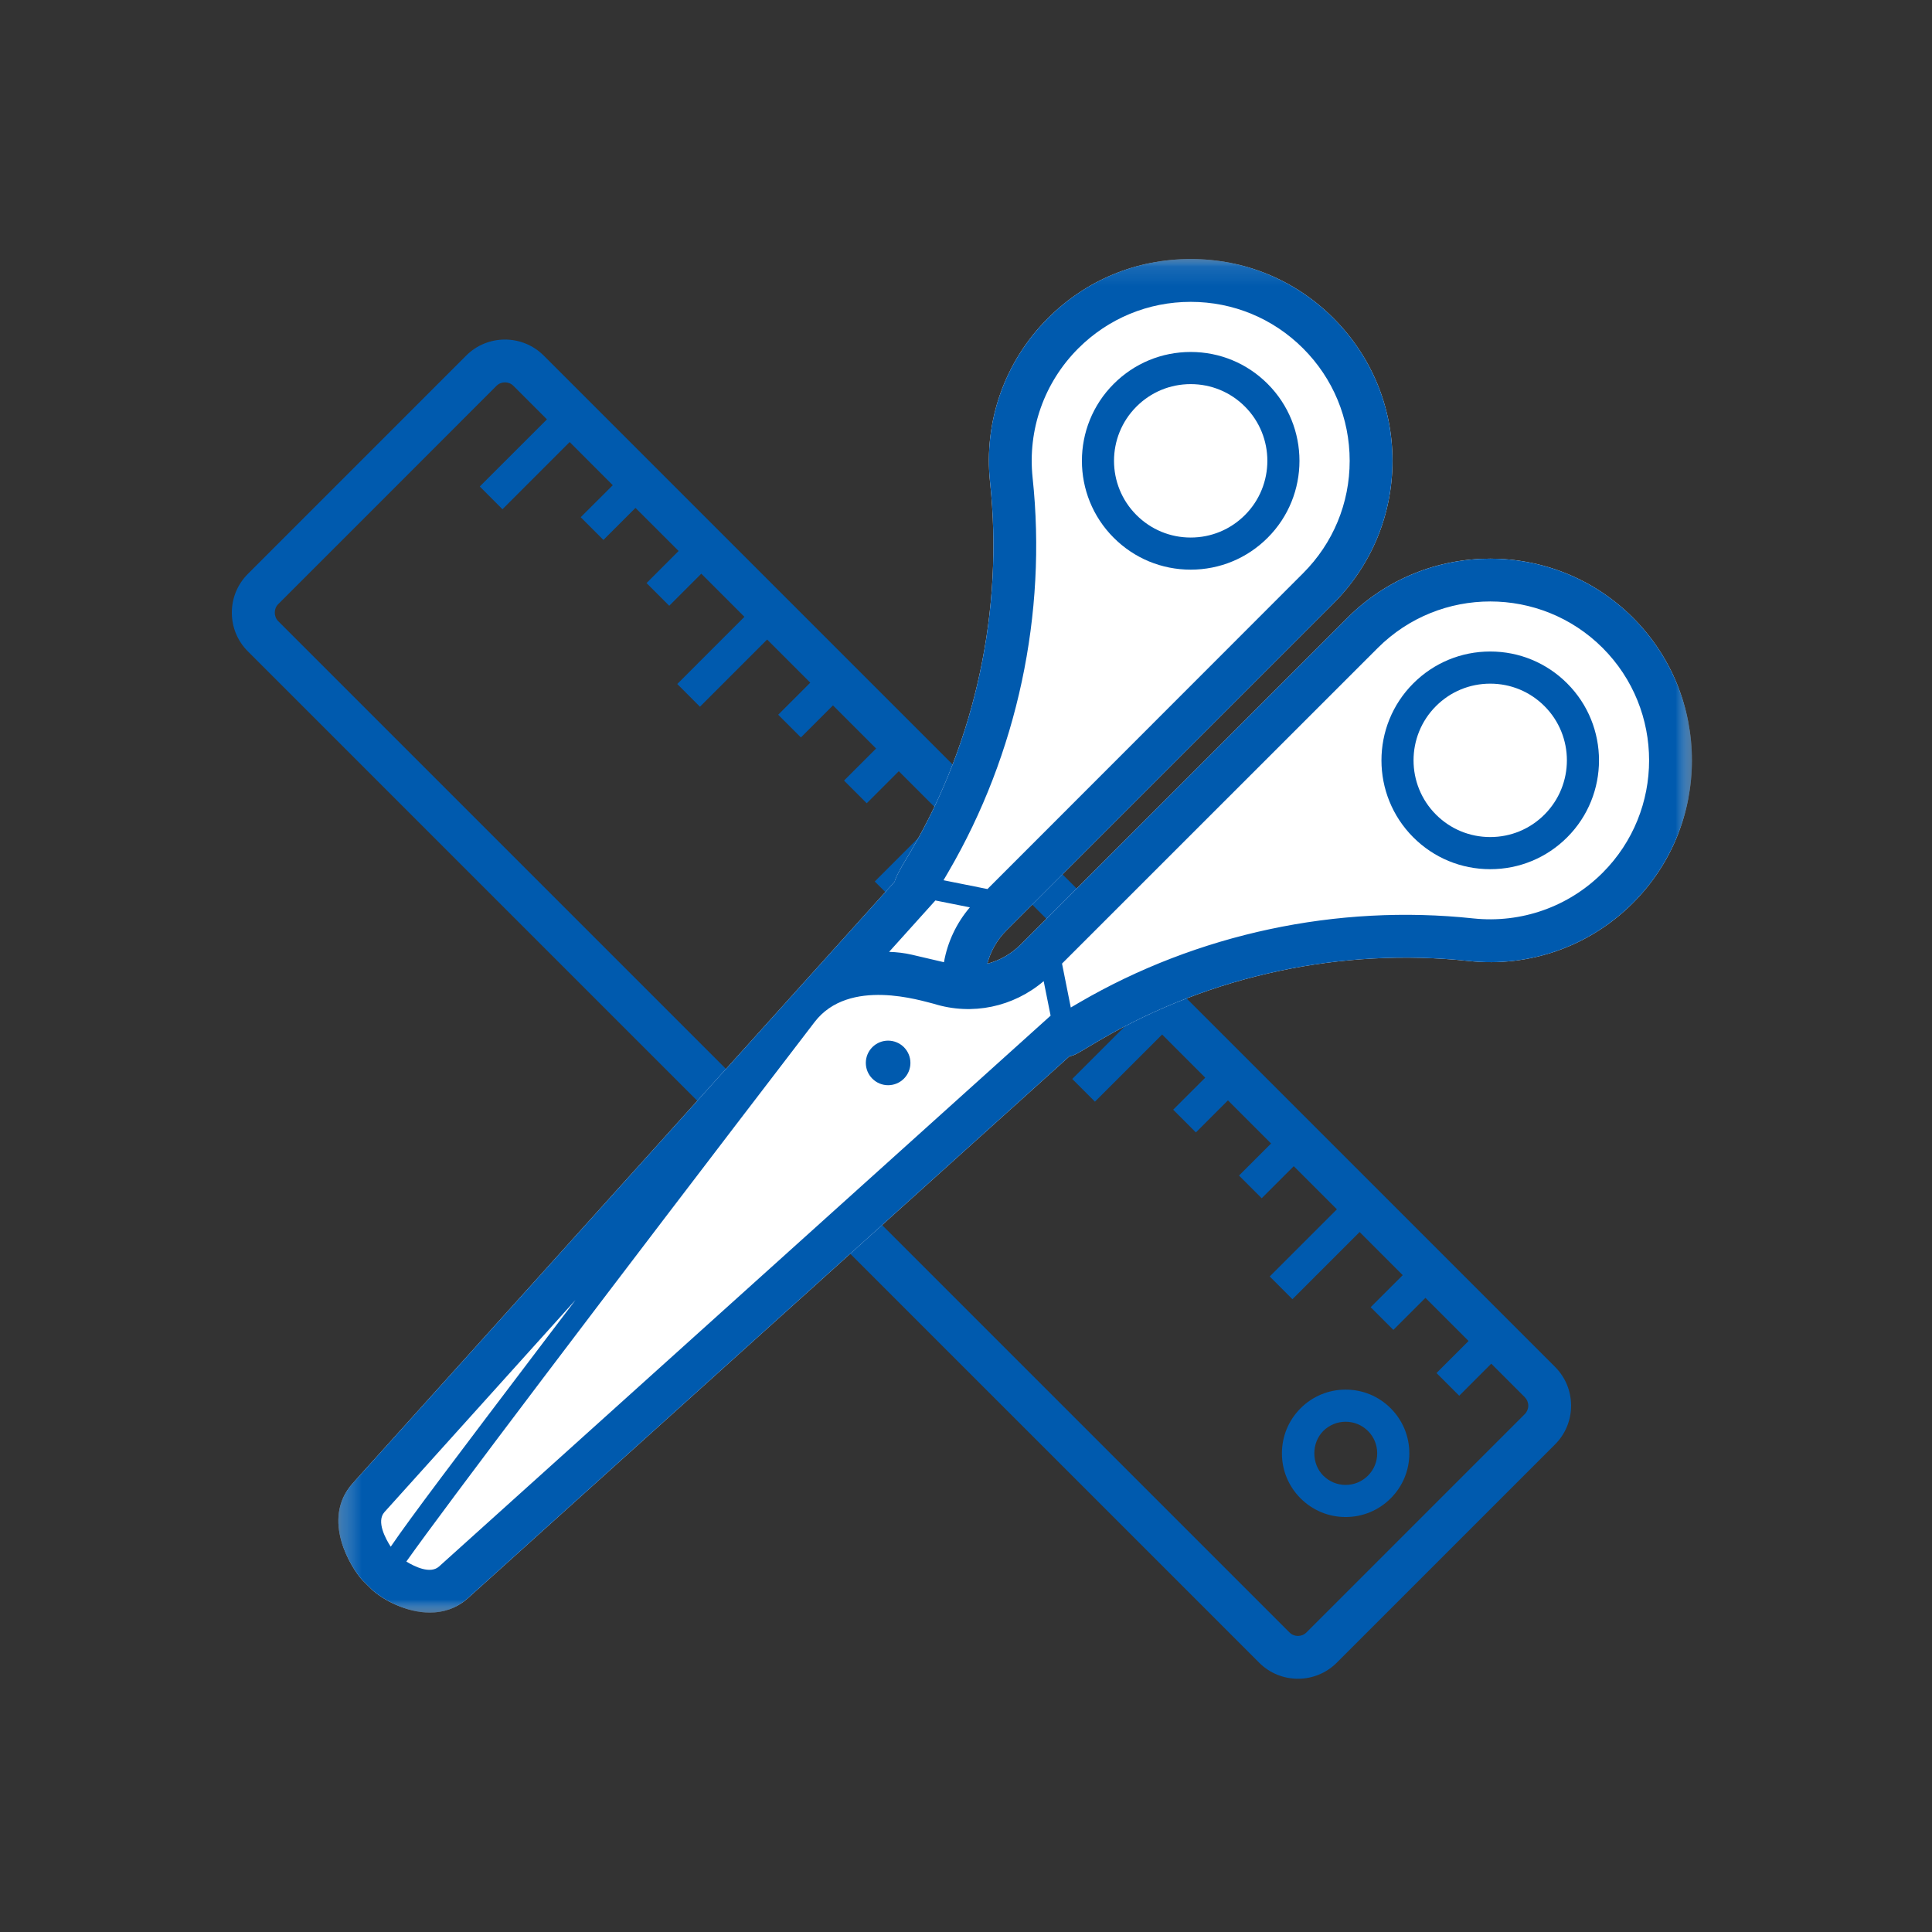
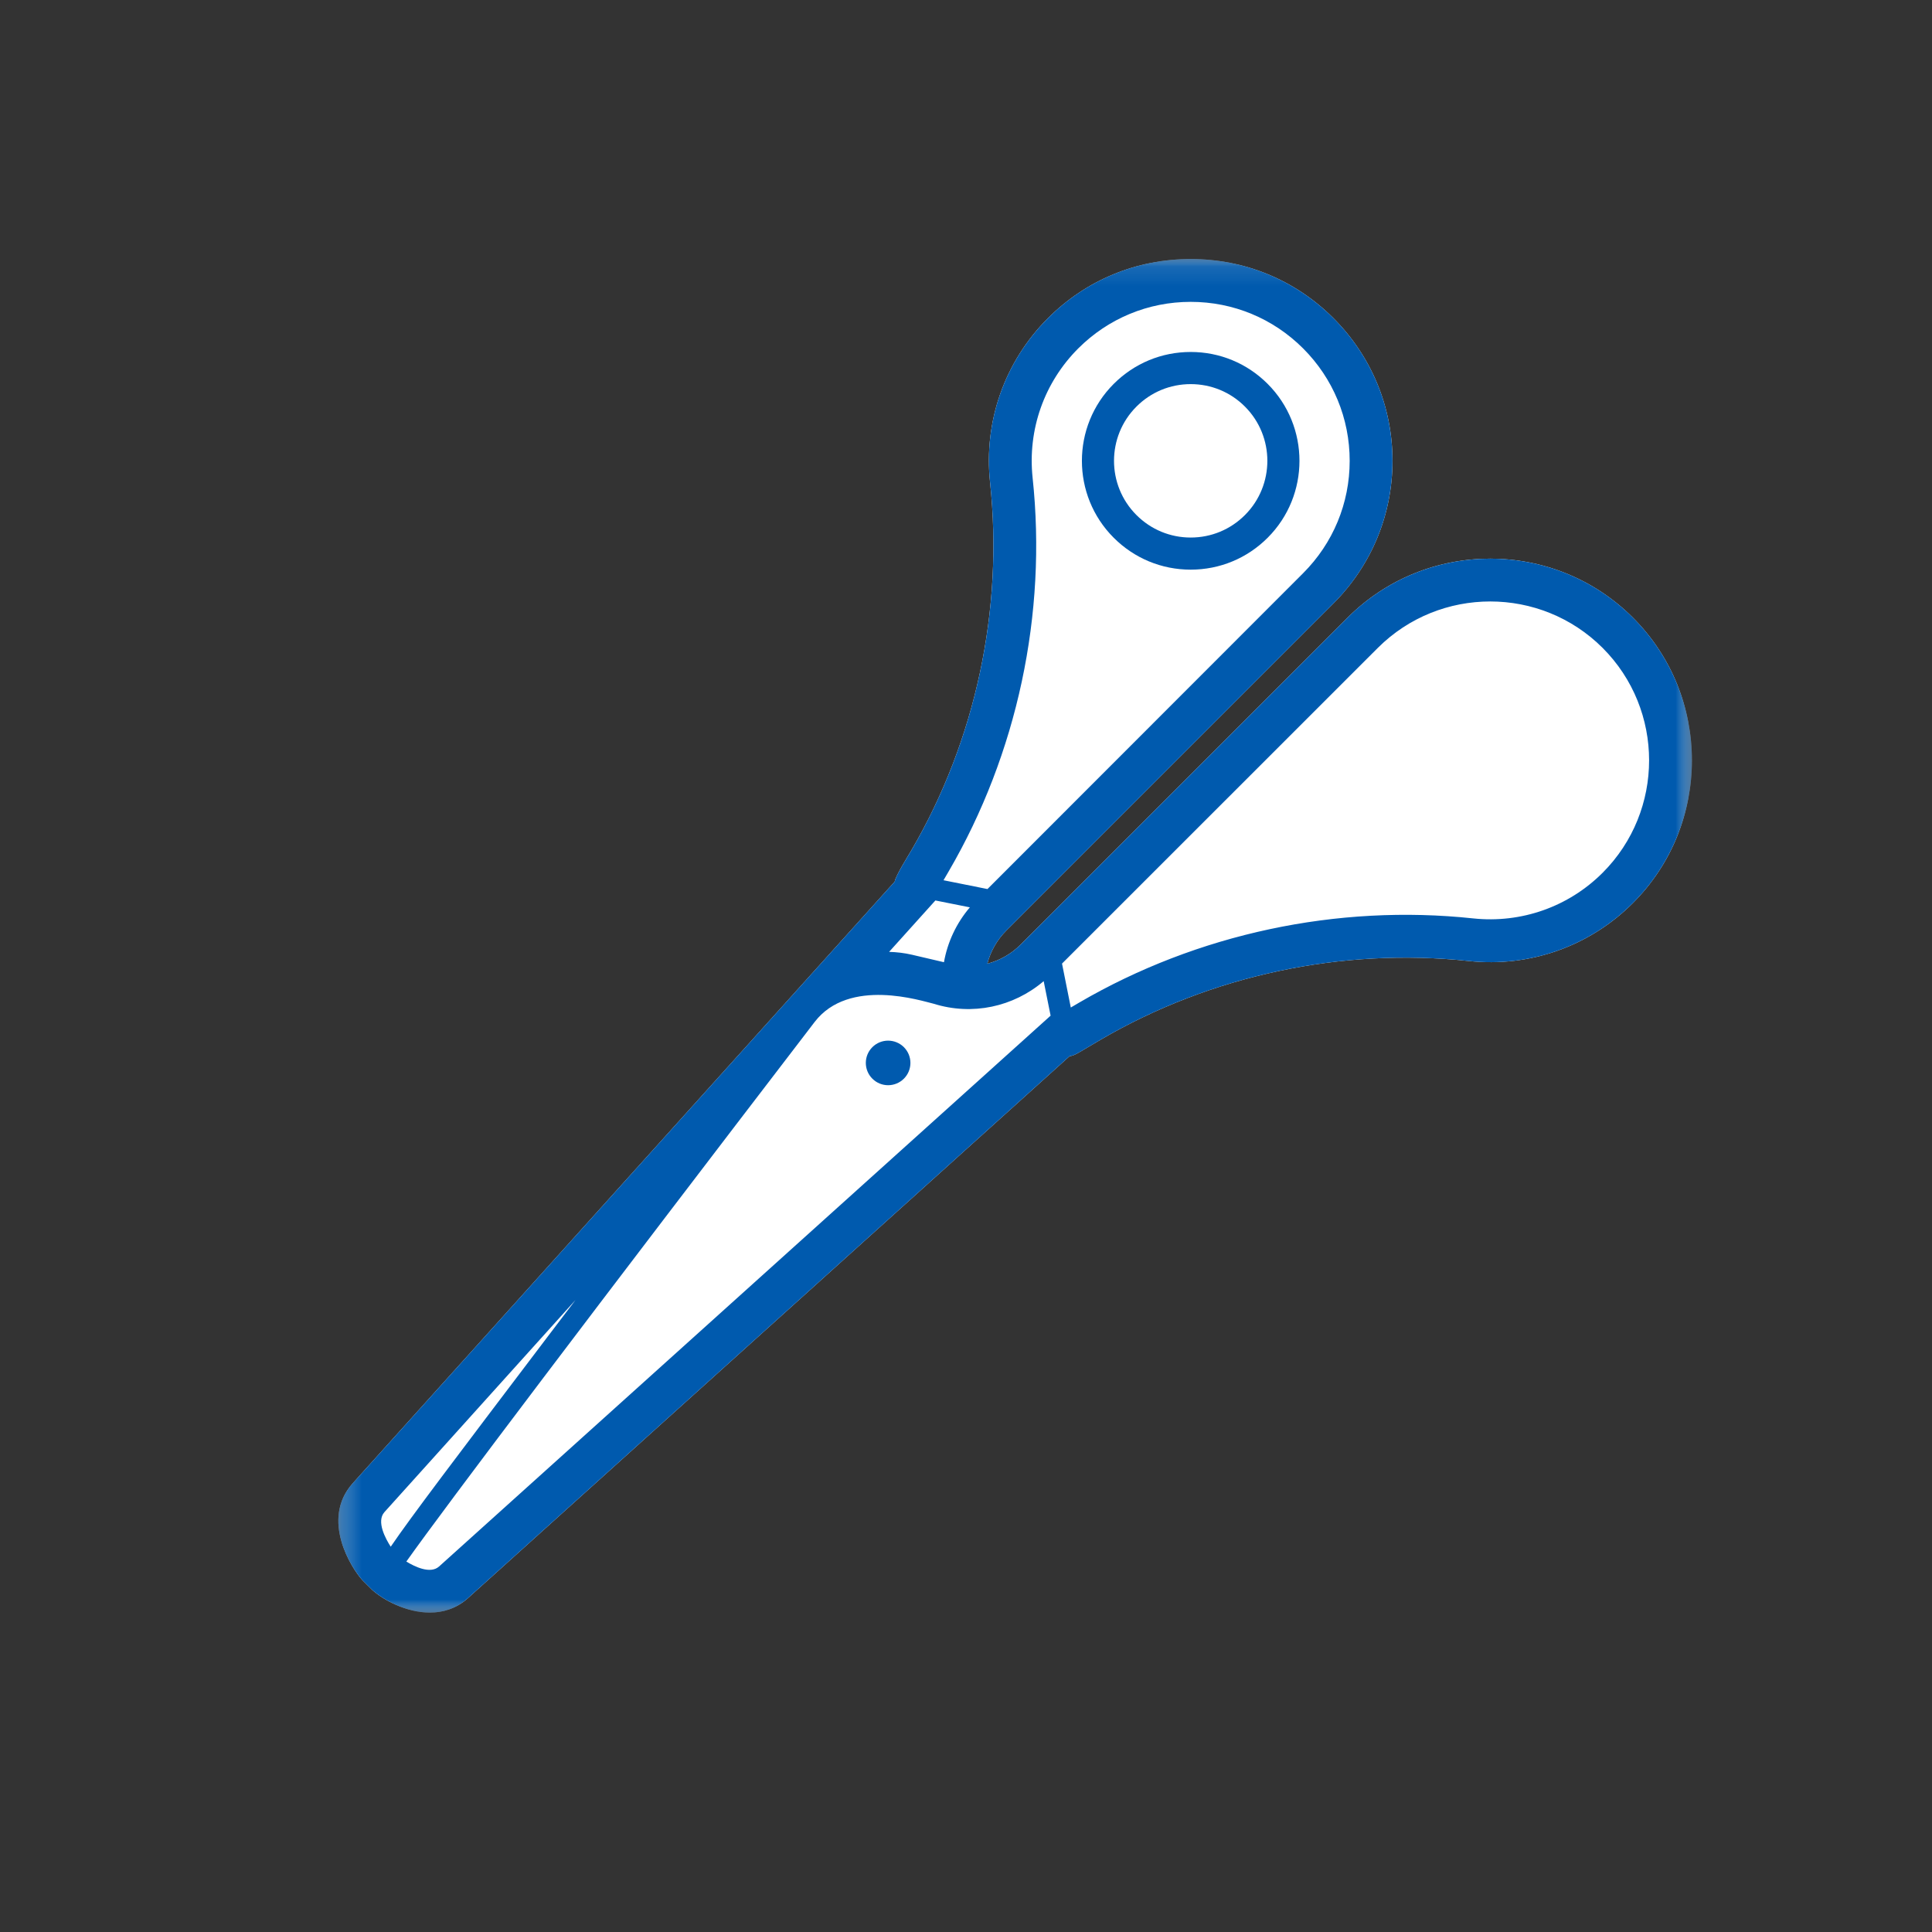
<svg xmlns="http://www.w3.org/2000/svg" xmlns:xlink="http://www.w3.org/1999/xlink" width="100px" height="100px" viewBox="0 0 100 100" version="1.1">
  <rect x="0" y="0" width="100" height="100" fill="#333333" stroke="none" />
  <title>page_slogan_icon_escolar_juvenil</title>
  <desc>Created with Sketch.</desc>
  <defs>
    <polygon id="path-1" points="1.291 1.109 71.351 1.109 71.351 71.169 1.291 71.169" />
    <polygon id="path-3" points="0.291 0.109 70.351 0.109 70.351 70.169 0.291 70.169" />
  </defs>
  <g id="page_slogan_icon_escolar_juvenil" stroke="none" stroke-width="1" fill="none" fill-rule="evenodd">
    <g id="Page-1" transform="translate(12, 12)">
-       <path d="M17.68,9.511 L17.68,9.509 L17.68,9.511 Z M54.744,72.495 L2.399,20.149 C2.165,19.917 2.163,19.506 2.399,19.272 L13.697,7.972 C13.939,7.73 14.333,7.729 14.574,7.971 L16.309,9.706 L12.833,13.181 L14.008,14.358 L17.485,10.881 L19.717,13.114 L18.057,14.771 L19.233,15.947 L20.892,14.289 L23.124,16.519 L21.465,18.179 L22.64,19.354 L24.299,17.695 L26.531,19.927 L23.055,23.404 L24.23,24.58 L27.707,21.102 L29.939,23.334 L28.279,24.995 L29.455,26.17 L31.114,24.511 L33.346,26.743 L31.687,28.402 L32.862,29.577 L34.521,27.918 L36.753,30.15 L33.277,33.626 L33.865,34.213 L34.452,34.802 L37.929,31.325 L40.161,33.558 L38.501,35.217 L39.677,36.392 L41.336,34.733 L43.568,36.965 L41.909,38.624 L43.084,39.799 L44.743,38.14 L46.975,40.372 L43.499,43.847 L44.674,45.022 L48.151,41.547 L50.383,43.78 L48.723,45.437 L49.899,46.614 L51.558,44.955 L53.79,47.187 L52.131,48.846 L53.306,50.021 L54.965,48.362 L57.197,50.594 L53.721,54.07 L54.896,55.246 L58.373,51.769 L60.605,54.002 L58.945,55.661 L60.121,56.836 L61.78,55.177 L64.012,57.409 L62.353,59.068 L62.941,59.655 L63.529,60.243 L65.187,58.584 L66.921,60.318 C67.038,60.436 67.103,60.591 67.103,60.757 C67.103,60.922 67.038,61.079 66.921,61.196 L55.621,72.495 C55.38,72.737 54.986,72.737 54.744,72.495 L54.744,72.495 Z M68.489,62.763 C69.024,62.226 69.319,61.514 69.319,60.757 C69.319,59.998 69.024,59.286 68.489,58.75 L16.142,6.404 C15.037,5.3 13.237,5.298 12.131,6.404 L0.831,17.704 C0.294,18.241 0,18.953 0,19.71 C0,20.469 0.294,21.181 0.831,21.716 L53.176,74.063 C54.283,75.168 56.083,75.168 57.189,74.063 L68.489,62.763 Z" id="Fill-1" fill="#005AAE" />
-       <path d="M56.493,64.38 C55.875,63.762 55.875,62.686 56.493,62.066 C56.803,61.76 57.214,61.589 57.65,61.589 C58.086,61.589 58.496,61.76 58.805,62.066 C59.115,62.376 59.284,62.787 59.284,63.225 C59.284,63.66 59.115,64.071 58.805,64.38 C58.496,64.688 58.086,64.859 57.65,64.859 C57.214,64.859 56.803,64.688 56.493,64.38 M60.947,63.225 C60.947,62.344 60.604,61.515 59.981,60.891 C59.359,60.269 58.531,59.926 57.65,59.926 C56.769,59.926 55.941,60.269 55.318,60.891 C54.696,61.515 54.352,62.344 54.352,63.225 C54.352,64.106 54.696,64.933 55.318,65.555 C55.941,66.177 56.769,66.521 57.65,66.521 C58.531,66.521 59.359,66.177 59.981,65.555 C60.604,64.933 60.947,64.106 60.947,63.225" id="Fill-3" fill="#005AAE" />
      <g id="Group-7" transform="translate(4.222, 0.299)">
        <mask id="mask-2" fill="white">
          <use xlink:href="#path-1" />
        </mask>
        <g id="Clip-6" />
        <path d="M68.297,19.671 C64.224,15.598 57.598,15.599 53.527,19.671 L38.47,34.727 L36.6,36.598 C36.113,37.085 35.517,37.415 34.88,37.584 C35.049,36.947 35.379,36.353 35.866,35.866 L37.738,33.994 L52.793,18.938 C54.766,16.964 55.853,14.342 55.853,11.553 C55.853,8.763 54.766,6.14 52.793,4.167 C50.821,2.195 48.198,1.108 45.407,1.108 C42.618,1.108 39.996,2.195 38.023,4.167 C35.779,6.41 34.687,9.508 35.023,12.665 C35.724,19.244 34.28,26.006 30.957,31.703 C30.77,32.024 30.145,33.01 30.085,33.338 L2.024,64.49 C0.356,66.363 1.979,68.884 2.536,69.489 L3.039,69.991 C3.623,70.513 4.808,71.169 6.027,71.169 C6.698,71.169 7.38,70.969 7.98,70.436 L39.132,42.375 C39.459,42.313 39.534,42.222 40.761,41.507 C46.459,38.182 53.22,36.741 59.798,37.442 C62.955,37.783 66.054,36.685 68.297,34.442 C72.37,30.37 72.37,23.744 68.297,19.671" id="Fill-5" fill="#FFFFFF" mask="url(#mask-2)" />
      </g>
      <path d="M46.823,9.045 C47.573,8.294 48.569,7.882 49.63,7.882 C50.692,7.882 51.688,8.294 52.438,9.045 C53.985,10.593 53.985,13.112 52.438,14.659 C51.688,15.409 50.692,15.823 49.63,15.823 C48.569,15.823 47.573,15.409 46.823,14.659 C45.274,13.112 45.274,10.593 46.823,9.045 M49.63,17.485 C51.135,17.485 52.549,16.899 53.613,15.835 C55.809,13.64 55.809,10.066 53.613,7.869 C52.549,6.805 51.135,6.218 49.63,6.218 C48.126,6.218 46.711,6.805 45.647,7.869 C43.45,10.066 43.45,13.64 45.647,15.835 C46.711,16.899 48.126,17.485 49.63,17.485" id="Fill-8" fill="#005AAE" />
      <g id="Group-12" transform="translate(5.222, 1.299)">
        <mask id="mask-4" fill="white">
          <use xlink:href="#path-3" />
        </mask>
        <g id="Clip-11" />
        <path d="M65.73,31.875 C63.964,33.641 61.519,34.5 59.033,34.238 C51.988,33.485 44.747,35.033 38.644,38.591 L38.202,38.85 L37.748,36.576 C37.765,36.56 54.093,20.237 54.093,20.237 C57.304,17.031 62.522,17.031 65.73,20.237 C68.937,23.447 68.937,28.666 65.73,31.875 L65.73,31.875 Z M5.501,67.785 C5.049,68.185 4.247,67.793 3.81,67.527 C5.878,64.611 13.63,54.362 24.942,39.6 C26.724,37.274 30.486,38.511 31.11,38.656 C33.099,39.278 35.228,38.823 36.799,37.485 L37.157,39.271 L5.501,67.785 Z M2.675,64.969 L12.565,53.99 C12.061,54.654 11.56,55.312 11.068,55.961 C6.34,62.199 4.047,65.223 3.002,66.758 C2.736,66.348 2.246,65.45 2.675,64.969 L2.675,64.969 Z M2.758,68.145 L2.758,68.144 L2.758,68.145 Z M31.193,33.309 L32.978,33.665 C32.274,34.491 31.821,35.471 31.637,36.505 L29.977,36.117 C29.596,36.028 29.199,35.982 28.798,35.969 L31.193,33.309 Z M31.872,31.82 C35.431,25.718 36.978,18.476 36.226,11.431 C35.962,8.943 36.822,6.502 38.589,4.734 C40.145,3.181 42.211,2.325 44.408,2.325 C46.606,2.325 48.672,3.181 50.226,4.734 C51.78,6.288 52.637,8.354 52.637,10.554 C52.637,12.75 51.78,14.817 50.226,16.371 C50.226,16.371 33.904,32.701 33.889,32.718 L31.614,32.262 L31.872,31.82 Z M67.298,18.671 C63.225,14.599 56.599,14.6 52.527,18.671 L37.47,33.727 L35.6,35.599 C35.113,36.084 34.518,36.417 33.88,36.584 C34.049,35.948 34.38,35.353 34.867,34.866 L36.739,32.994 L51.794,17.939 C53.767,15.964 54.852,13.342 54.852,10.554 C54.852,7.763 53.767,5.14 51.794,3.168 C49.82,1.195 47.198,0.108 44.408,0.108 C41.618,0.108 38.995,1.195 37.023,3.168 C34.78,5.41 33.686,8.508 34.024,11.666 C34.725,18.244 33.281,25.005 29.958,30.703 C29.771,31.025 29.146,32.01 29.085,32.338 L1.024,63.49 C-0.644,65.363 0.979,67.883 1.537,68.49 L2.039,68.991 C2.623,69.513 3.807,70.169 5.027,70.169 C5.698,70.169 6.381,69.969 6.98,69.436 L38.132,41.375 C38.46,41.313 38.534,41.223 39.762,40.507 C45.459,37.182 52.219,35.741 58.798,36.442 C61.955,36.783 65.054,35.685 67.298,33.441 C71.369,29.37 71.369,22.744 67.298,18.671 L67.298,18.671 Z" id="Fill-10" fill="#005AAE" mask="url(#mask-4)" />
      </g>
-       <path d="M67.941,30.163 C67.191,30.913 66.195,31.326 65.134,31.326 C64.072,31.326 63.076,30.913 62.326,30.163 C60.778,28.614 60.778,26.095 62.326,24.548 C63.076,23.798 64.072,23.386 65.134,23.386 C66.195,23.386 67.191,23.798 67.941,24.548 C69.489,26.095 69.489,28.614 67.941,30.163 M65.134,21.722 C63.629,21.722 62.215,22.309 61.151,23.373 C58.955,25.569 58.955,29.142 61.151,31.339 C62.215,32.403 63.629,32.989 65.134,32.989 C66.638,32.989 68.053,32.403 69.117,31.339 C71.313,29.142 71.313,25.569 69.117,23.373 C68.053,22.309 66.638,21.722 65.134,21.722" id="Fill-13" fill="#005AAE" />
      <path d="M33.153,42.201 C32.702,42.651 32.702,43.382 33.153,43.832 C33.603,44.283 34.333,44.283 34.785,43.832 C35.236,43.382 35.236,42.651 34.785,42.201 C34.333,41.751 33.603,41.751 33.153,42.201" id="Fill-15" fill="#005AAE" />
    </g>
  </g>
</svg>